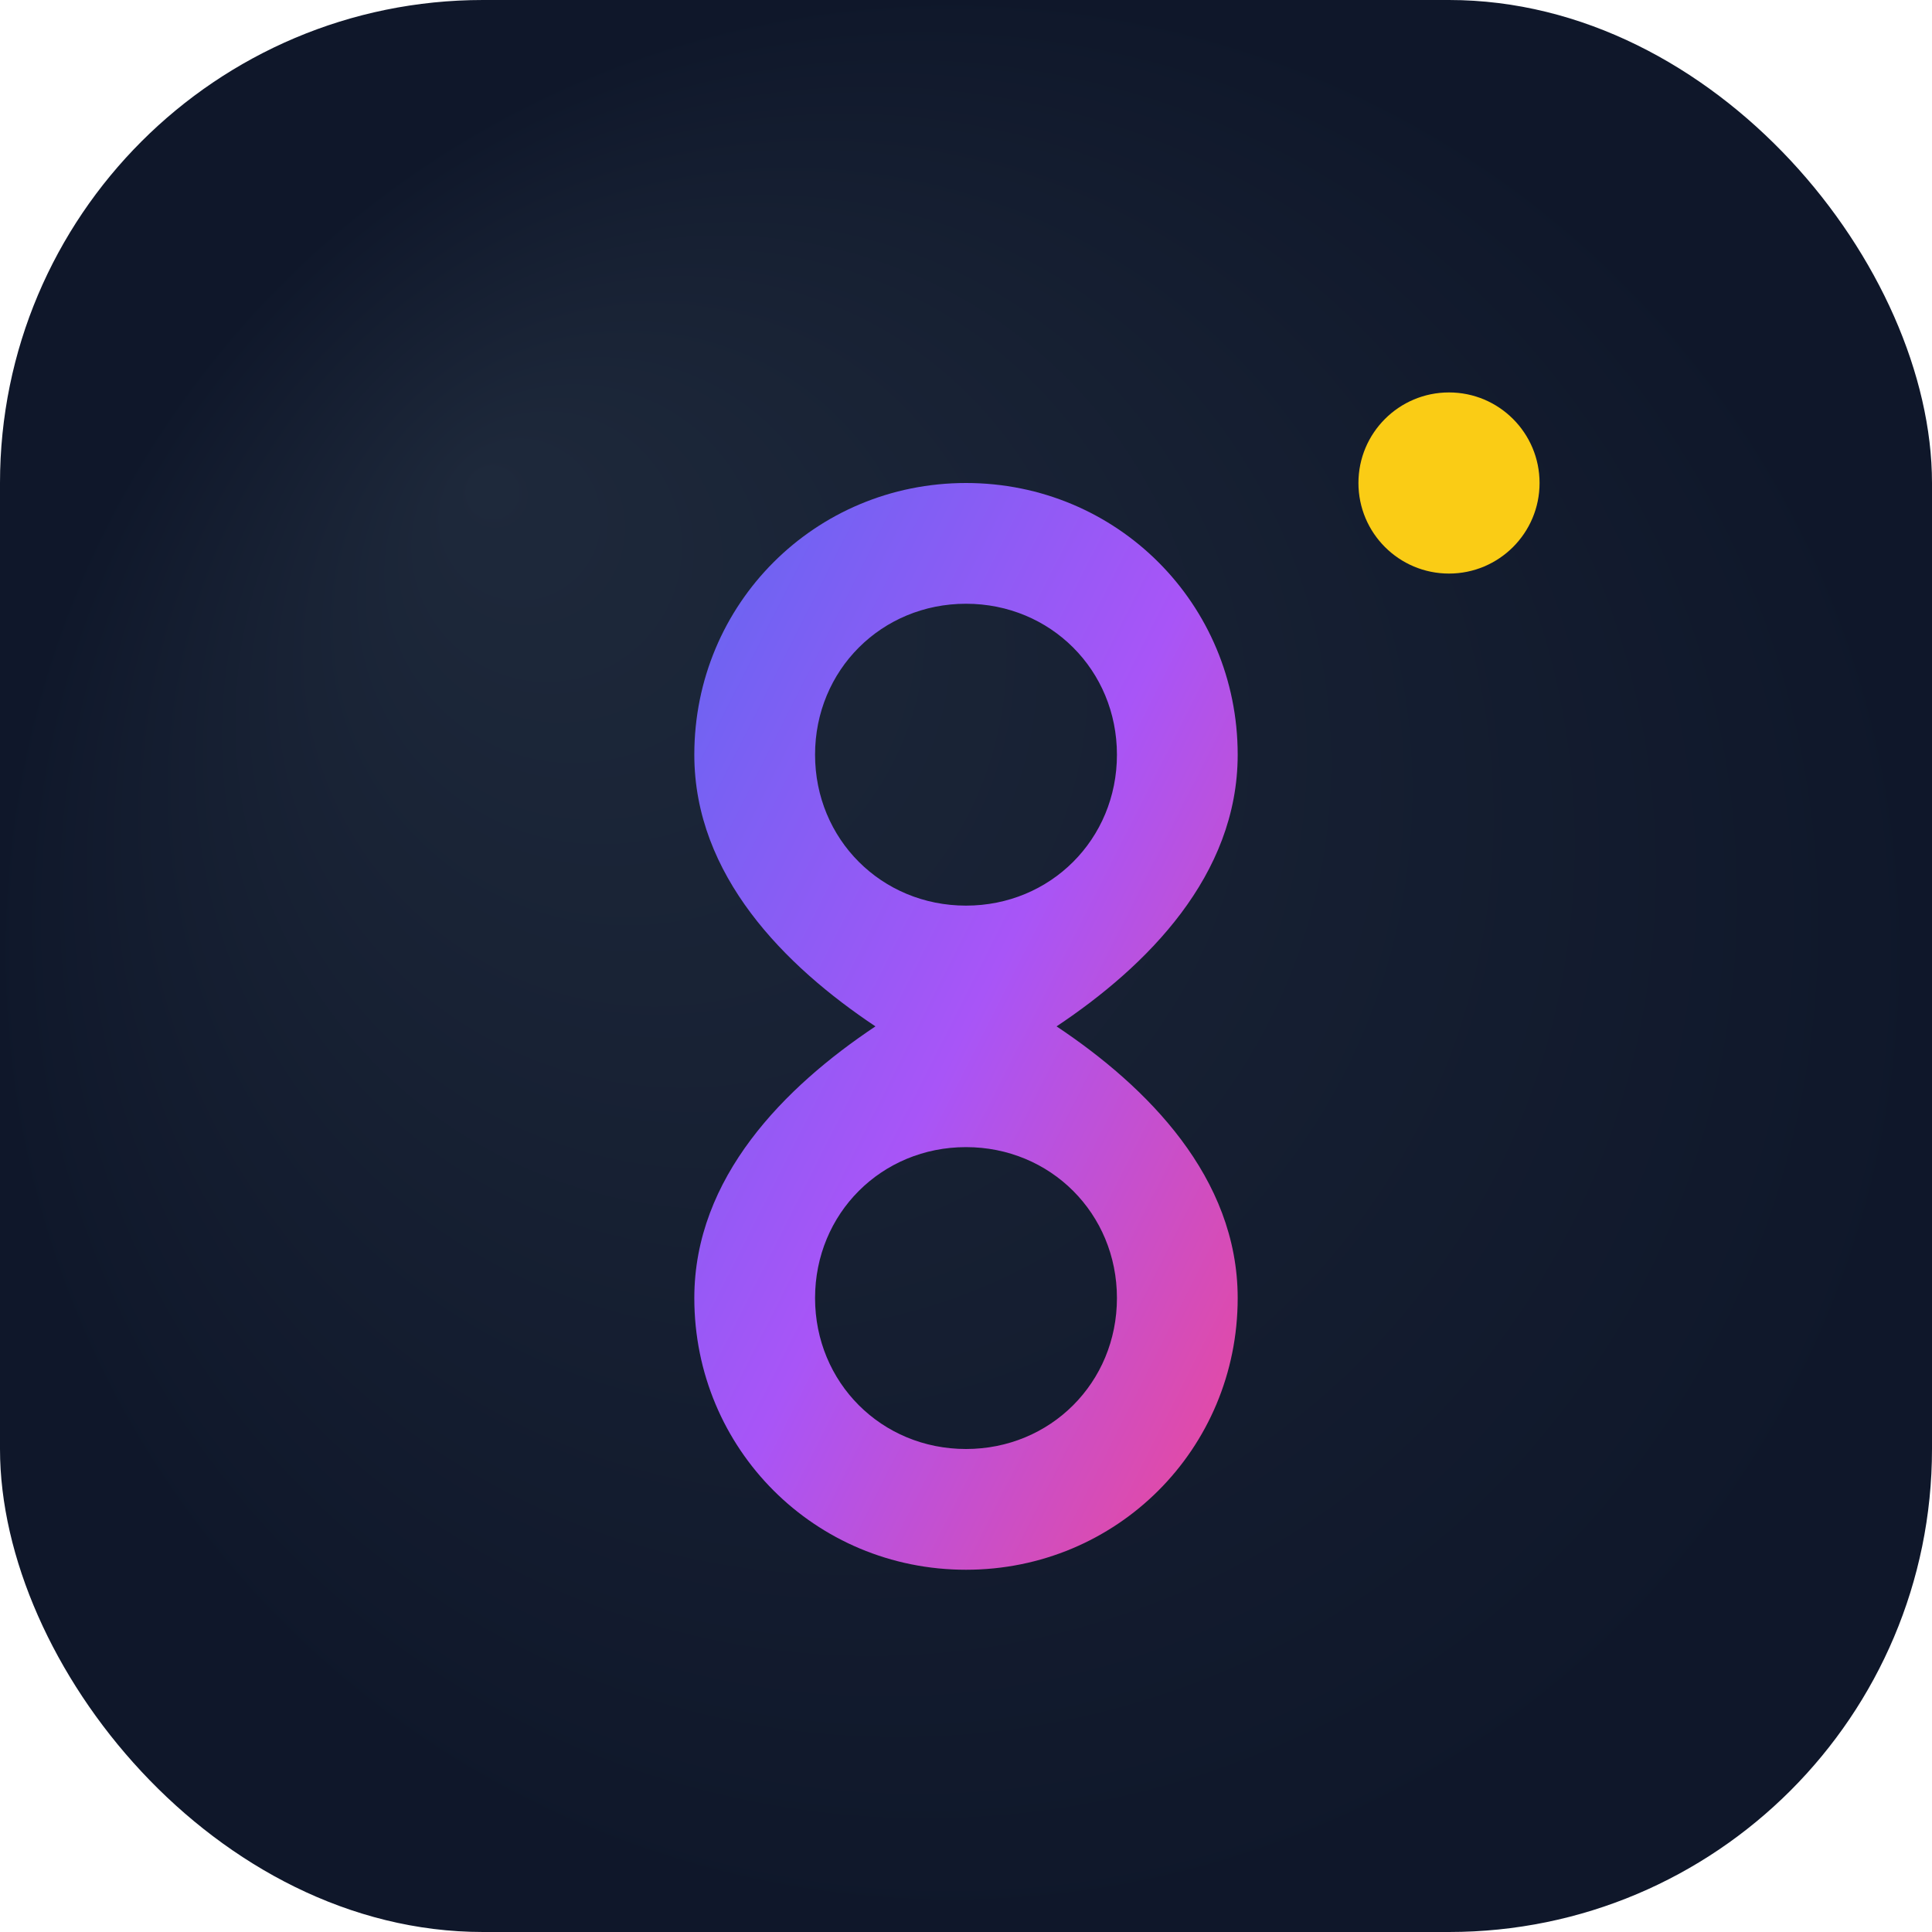
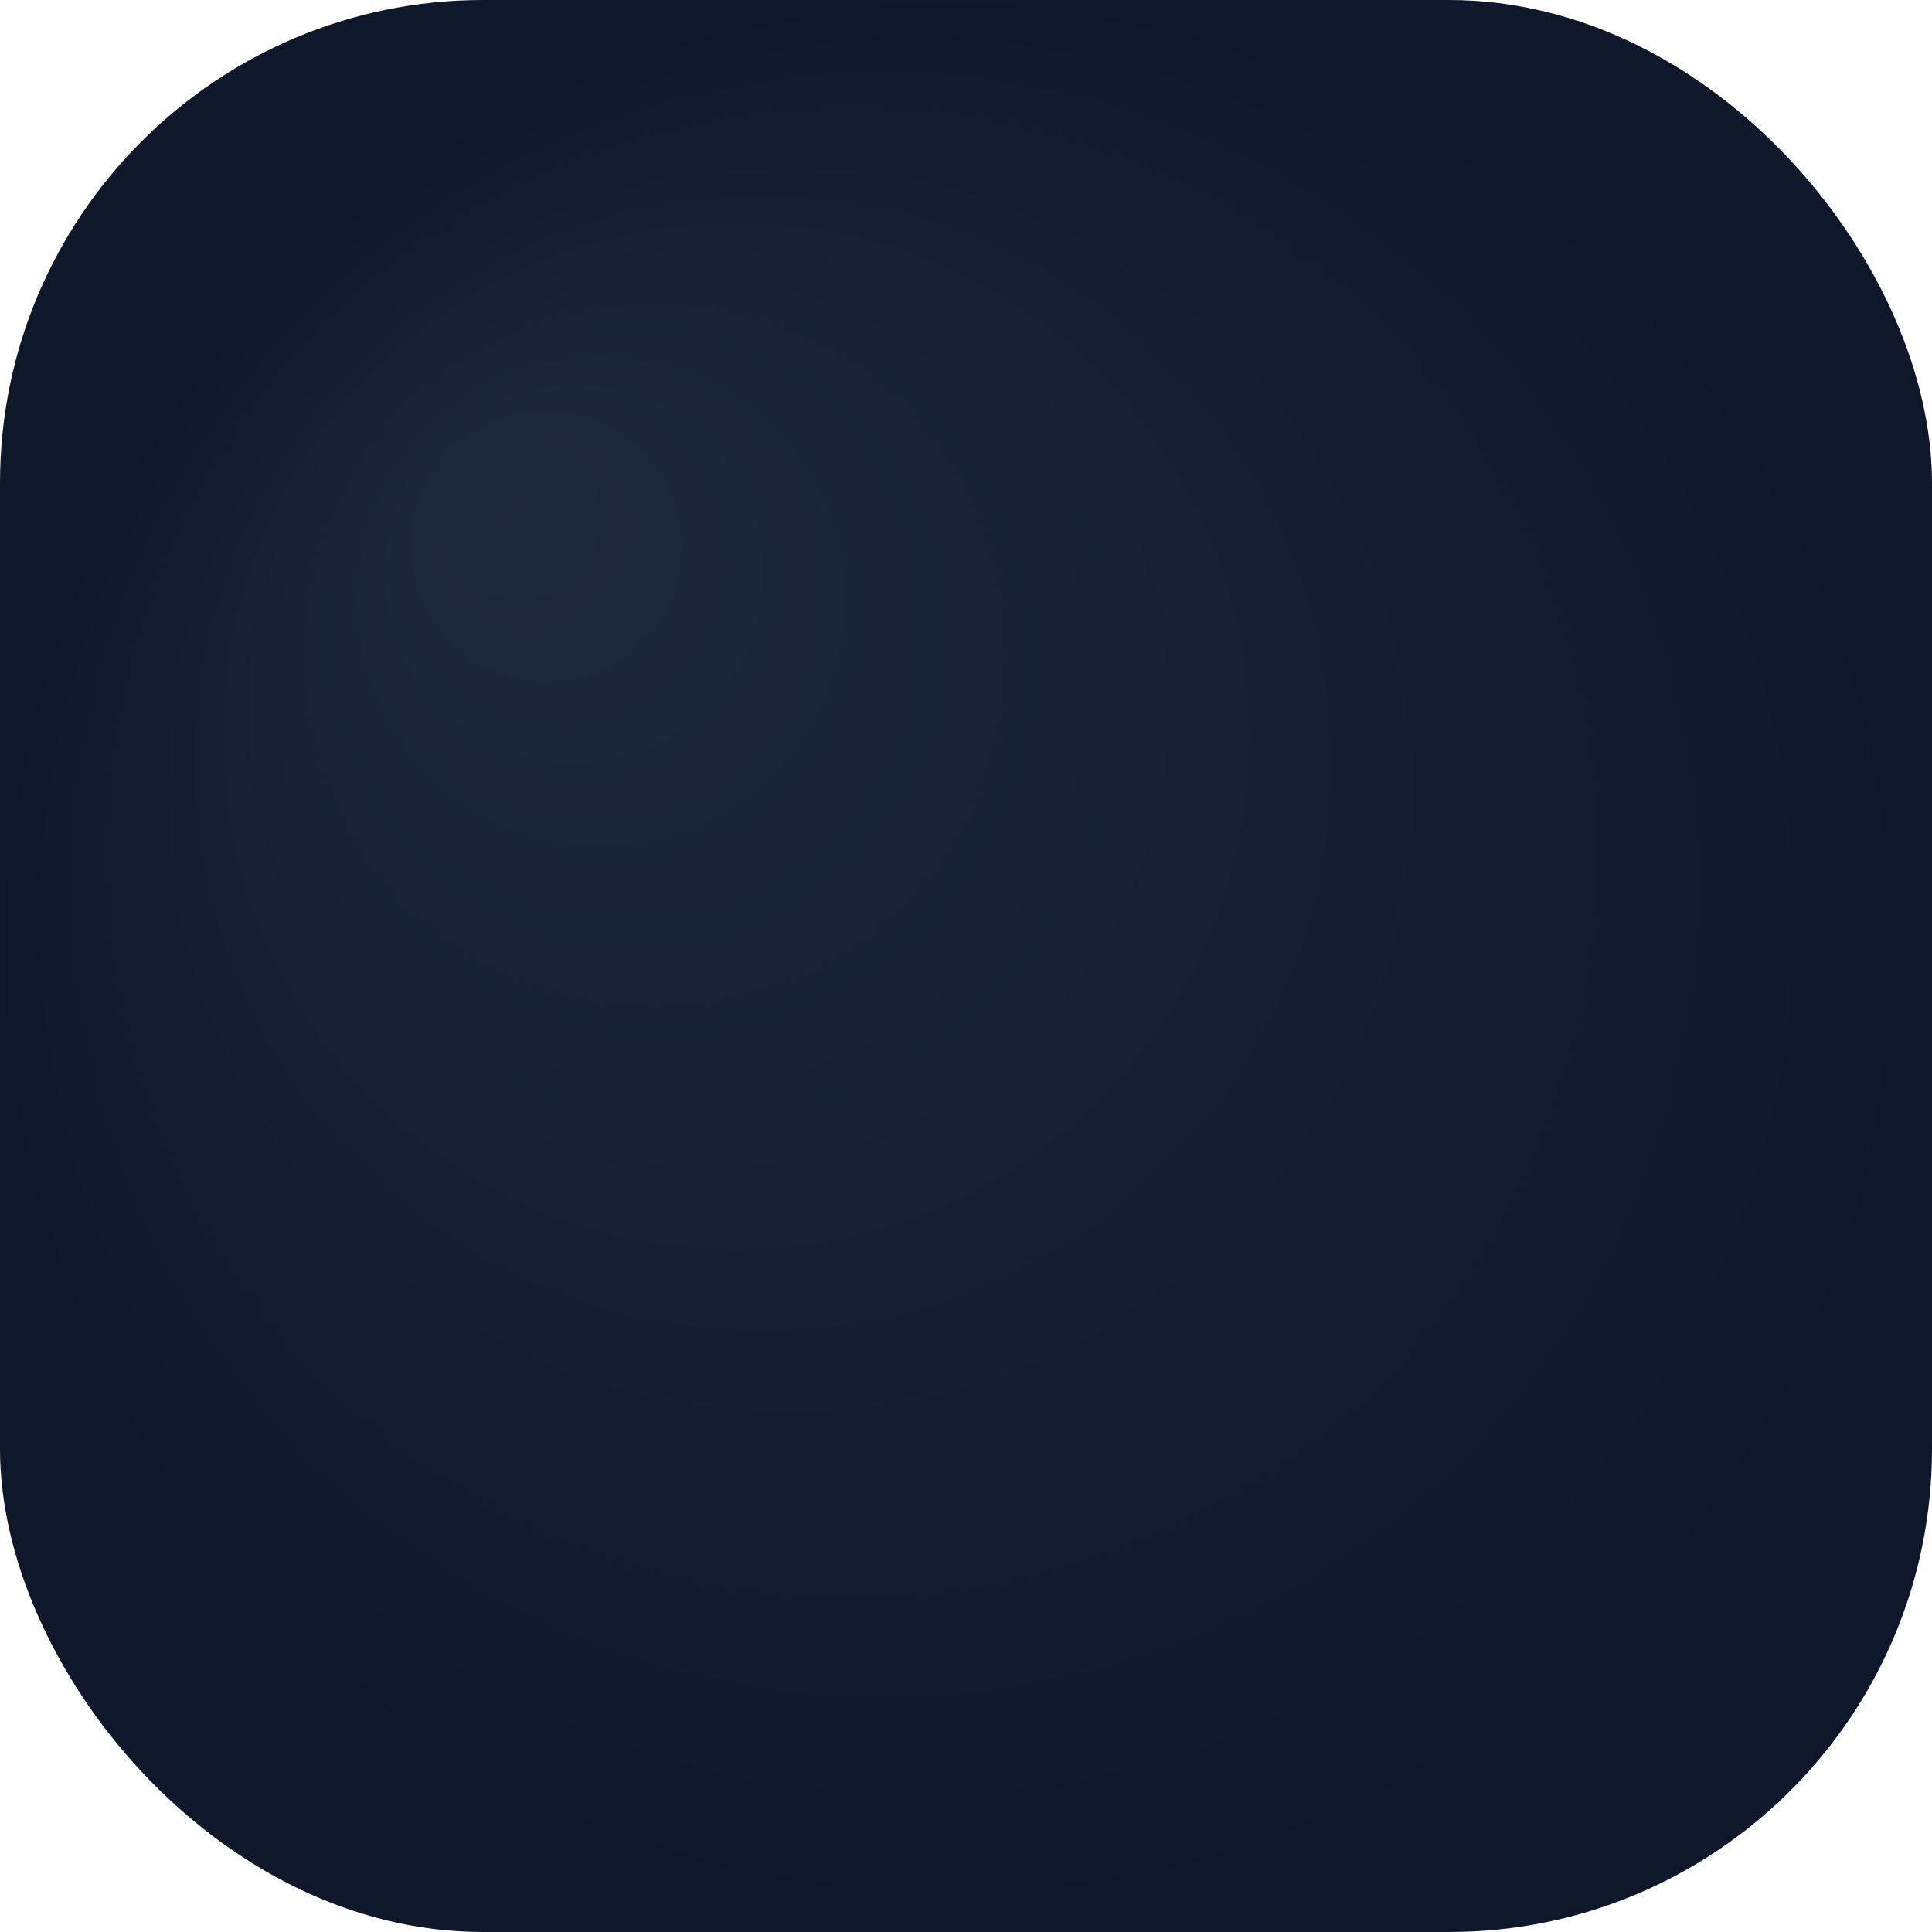
<svg xmlns="http://www.w3.org/2000/svg" viewBox="0 0 32 32">
  <defs>
    <radialGradient id="bg" cx="50%" cy="50%" r="50%" fx="25%" fy="25%">
      <stop offset="0%" style="stop-color:#1e293b" />
      <stop offset="100%" style="stop-color:#0f172a" />
    </radialGradient>
    <linearGradient id="logo" x1="0%" y1="0%" x2="100%" y2="100%">
      <stop offset="0%" style="stop-color:#6366f1" />
      <stop offset="50%" style="stop-color:#a855f7" />
      <stop offset="100%" style="stop-color:#ec4899" />
    </linearGradient>
    <filter id="glow" x="-20%" y="-20%" width="140%" height="140%">
      <feGaussianBlur stdDeviation="0.5" result="blur" />
      <feComposite in="SourceGraphic" in2="blur" operator="over" />
    </filter>
  </defs>
  <rect width="32" height="32" rx="8" fill="url(#bg)" />
-   <path d="M16 8C13.5 8 11.5 10 11.5 12.5C11.5 14.5 13 16 14.5 17C13 18 11.5 19.5 11.5 21.5C11.5 24 13.5 26 16 26C18.5 26 20.5 24 20.5 21.5C20.5 19.5 19 18 17.5 17C19 16 20.5 14.5 20.5 12.5C20.5 10 18.5 8 16 8ZM16 10C17.4 10 18.5 11.1 18.5 12.5C18.5 13.9 17.4 15 16 15C14.6 15 13.5 13.9 13.5 12.5C13.5 11.1 14.6 10 16 10ZM16 19C17.4 19 18.5 20.1 18.5 21.5C18.5 22.9 17.4 24 16 24C14.6 24 13.5 22.9 13.5 21.5C13.5 20.1 14.6 19 16 19Z" fill="url(#logo)" filter="url(#glow)" />
-   <circle cx="24" cy="8" r="1.5" fill="#facc15" filter="url(#glow)" />
</svg>